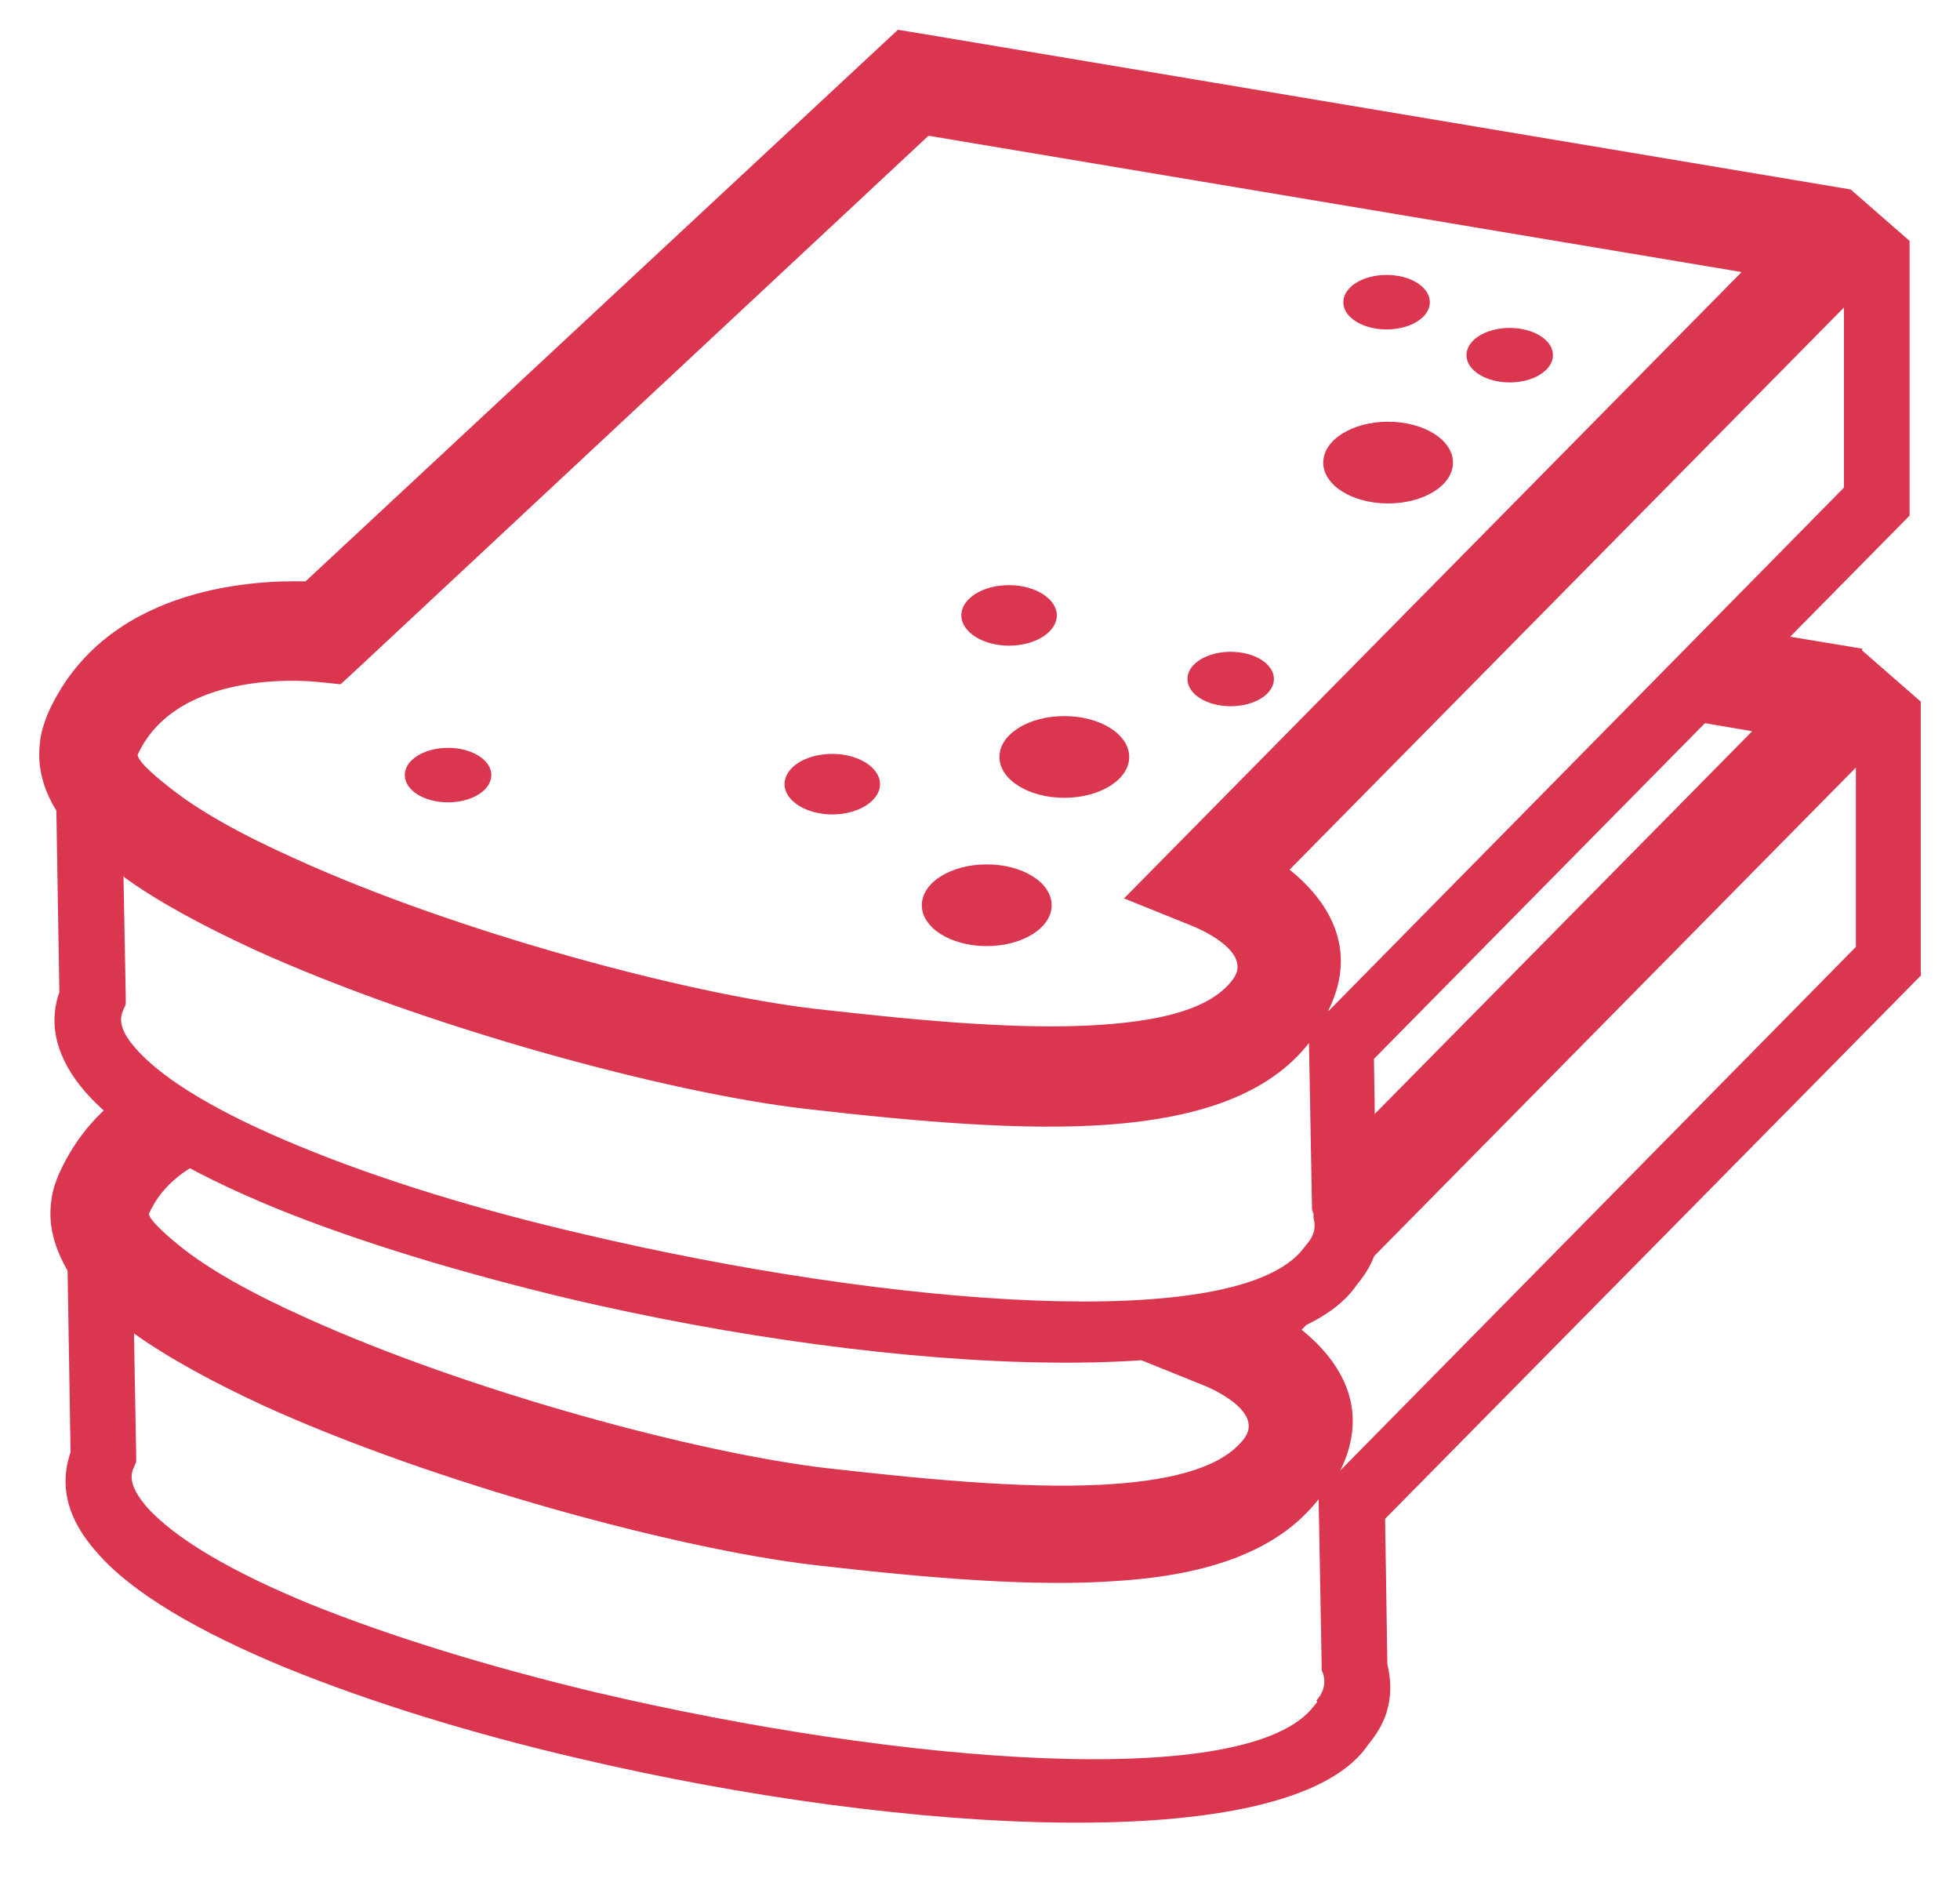
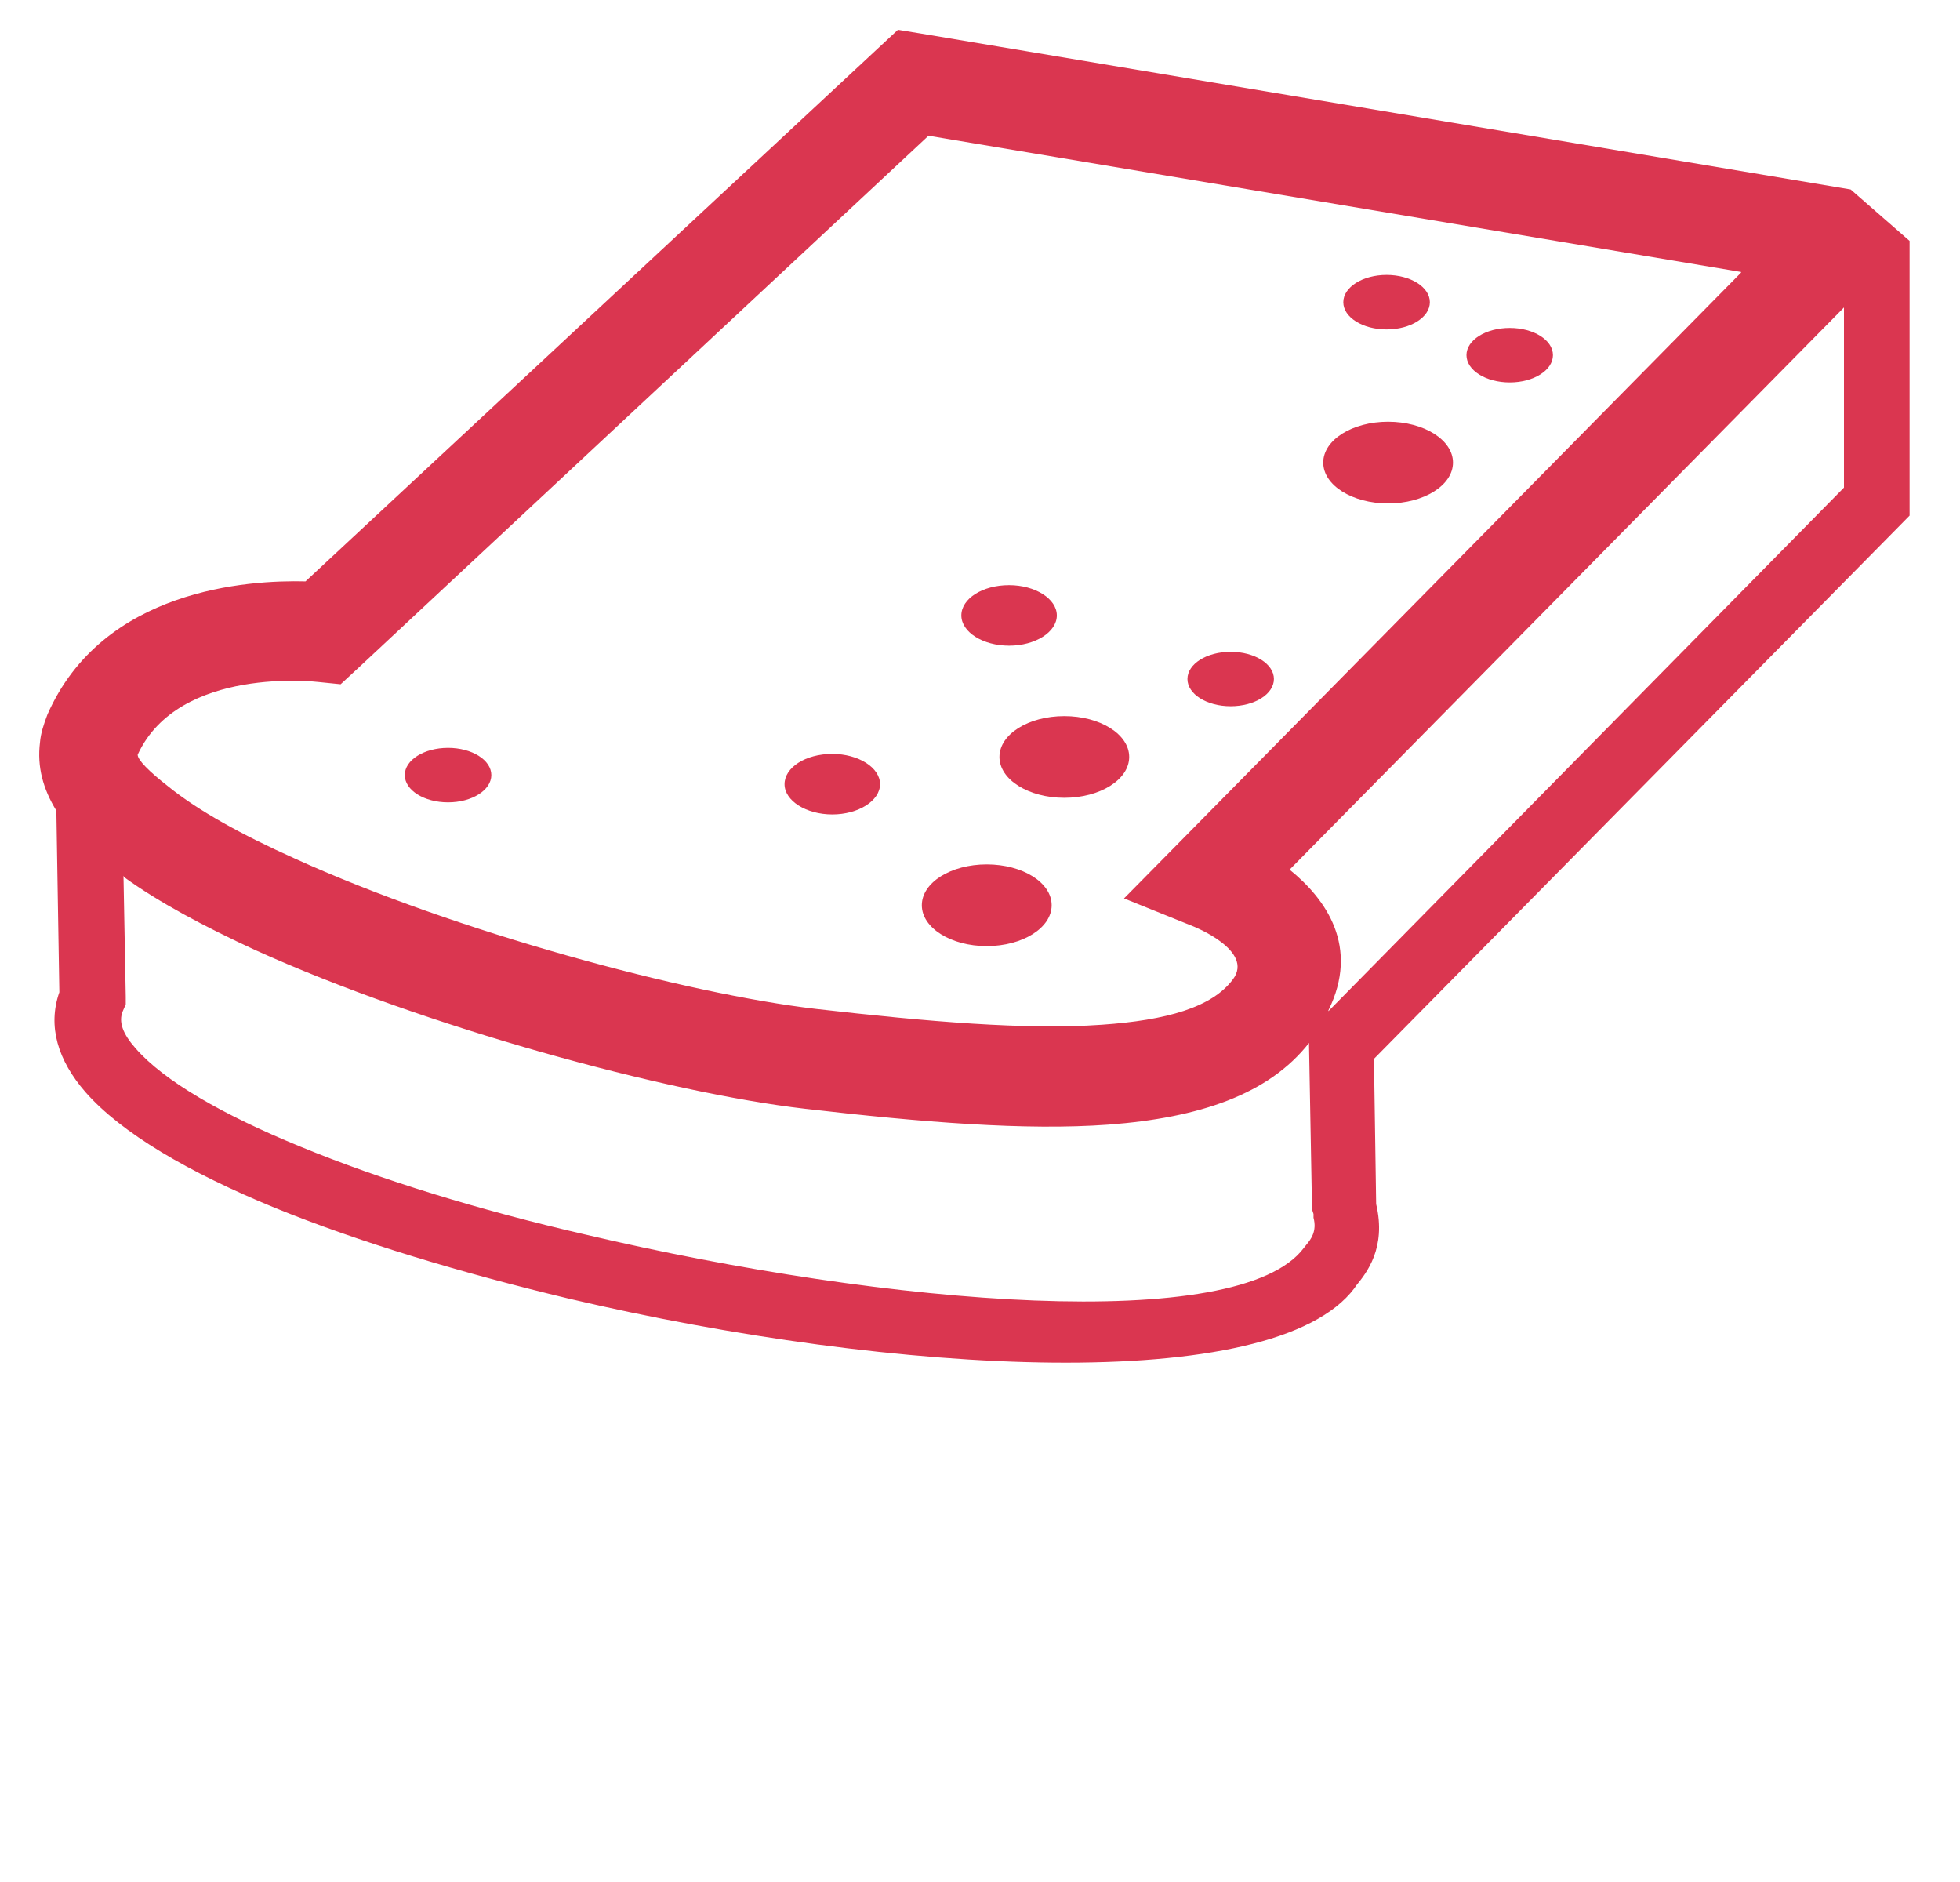
<svg xmlns="http://www.w3.org/2000/svg" width="25" height="24" viewBox="0 0 25 24" fill="none">
  <g id="Group 1">
    <path id="Vector" fill-rule="evenodd" clip-rule="evenodd" d="M24.357 3.082V6.575L24.234 6.7L17.525 13.503L17.553 15.355C17.686 15.915 17.43 16.233 17.296 16.397L17.277 16.426C16.24 17.806 11.406 17.536 7.257 16.561C5.886 16.233 4.573 15.838 3.507 15.403C2.403 14.95 1.547 14.448 1.09 13.927C0.738 13.522 0.605 13.088 0.757 12.653L0.719 10.338C0.548 10.058 0.472 9.778 0.51 9.469C0.519 9.354 0.557 9.238 0.605 9.112C1.309 7.511 3.165 7.395 3.897 7.414L11.225 0.592L11.453 0.38L11.748 0.428L23.605 2.416L24.357 3.072V3.082ZM5.715 9.537C5.41 9.537 5.163 9.691 5.163 9.884C5.163 10.077 5.41 10.232 5.715 10.232C6.019 10.232 6.267 10.077 6.267 9.884C6.267 9.691 6.019 9.537 5.715 9.537ZM15.697 8.312C15.393 8.312 15.146 8.466 15.146 8.659C15.146 8.852 15.393 9.006 15.697 9.006C16.002 9.006 16.249 8.852 16.249 8.659C16.249 8.466 16.002 8.312 15.697 8.312ZM17.686 3.506C17.382 3.506 17.134 3.661 17.134 3.854C17.134 4.047 17.382 4.201 17.686 4.201C17.991 4.201 18.238 4.047 18.238 3.854C18.238 3.661 17.991 3.506 17.686 3.506ZM19.257 4.182C18.952 4.182 18.705 4.336 18.705 4.529C18.705 4.722 18.952 4.877 19.257 4.877C19.561 4.877 19.808 4.722 19.808 4.529C19.808 4.336 19.561 4.182 19.257 4.182ZM17.705 5.378C17.249 5.378 16.878 5.61 16.878 5.899C16.878 6.189 17.249 6.42 17.705 6.42C18.162 6.42 18.533 6.189 18.533 5.899C18.533 5.61 18.162 5.378 17.705 5.378ZM12.871 7.462C12.529 7.462 12.262 7.636 12.262 7.848C12.262 8.061 12.538 8.234 12.871 8.234C13.204 8.234 13.48 8.061 13.48 7.848C13.48 7.636 13.204 7.462 12.871 7.462ZM10.616 9.614C10.273 9.614 10.007 9.788 10.007 10C10.007 10.212 10.283 10.386 10.616 10.386C10.949 10.386 11.225 10.212 11.225 10C11.225 9.788 10.949 9.614 10.616 9.614ZM13.575 9.132C13.119 9.132 12.748 9.363 12.748 9.653C12.748 9.942 13.119 10.174 13.575 10.174C14.032 10.174 14.403 9.942 14.403 9.653C14.403 9.363 14.032 9.132 13.575 9.132ZM12.586 11.023C12.129 11.023 11.758 11.254 11.758 11.544C11.758 11.833 12.129 12.065 12.586 12.065C13.043 12.065 13.414 11.833 13.414 11.544C13.414 11.254 13.043 11.023 12.586 11.023ZM1.575 11.168L1.604 12.711V12.808L1.566 12.895C1.509 13.03 1.566 13.184 1.728 13.367C2.089 13.783 2.841 14.217 3.831 14.622C4.859 15.046 6.115 15.432 7.456 15.741C11.349 16.658 15.802 17.015 16.63 15.915L16.668 15.867C16.716 15.809 16.801 15.703 16.754 15.529V15.481L16.735 15.423L16.697 13.339V13.3C16.183 13.956 15.298 14.255 14.137 14.342C13.081 14.419 11.767 14.313 10.264 14.139C8.513 13.937 5.42 13.097 3.25 12.113C2.603 11.814 2.023 11.505 1.585 11.187L1.575 11.168ZM16.944 12.895L23.52 6.218V3.921L16.449 11.09C16.916 11.467 17.344 12.075 16.944 12.885V12.895ZM22.207 3.468L11.843 1.731L4.554 8.533L4.345 8.726L4.059 8.697C4.059 8.697 2.28 8.485 1.756 9.624C1.756 9.691 1.899 9.836 2.146 10.029C2.527 10.338 3.088 10.647 3.755 10.946C5.81 11.882 8.751 12.673 10.406 12.866C11.843 13.03 13.09 13.136 14.051 13.068C14.879 13.011 15.46 12.847 15.726 12.489C16.002 12.123 15.222 11.814 15.222 11.814L14.337 11.457L15.003 10.782L22.207 3.477V3.468Z" fill="#DA3650" />
-     <path id="Vector_2" d="M23.758 8.273L22.007 7.983C21.883 8.35 21.693 8.697 21.445 8.948C21.388 9.006 21.303 9.074 21.217 9.132L22.349 9.325L17.22 14.525C17.23 15.712 16.487 16.909 14.984 16.909C14.946 16.909 14.917 16.909 14.889 16.899L14.479 17.314L15.364 17.671C15.364 17.671 16.145 17.98 15.869 18.346C15.602 18.694 15.022 18.867 14.194 18.925C13.233 18.993 11.986 18.887 10.549 18.723C8.893 18.53 5.962 17.738 3.897 16.802C3.231 16.503 2.67 16.195 2.289 15.886C2.051 15.693 1.908 15.548 1.899 15.481C2.07 15.095 2.403 14.873 2.746 14.738C2.575 14.622 2.422 14.477 2.289 14.323C2.061 14.197 1.87 14.053 1.709 13.86C1.318 14.111 0.976 14.467 0.748 14.979C0.7 15.095 0.662 15.21 0.652 15.336C0.614 15.635 0.7 15.924 0.862 16.204L0.9 18.52C0.748 18.964 0.871 19.388 1.233 19.794C1.68 20.315 2.546 20.816 3.65 21.27C4.716 21.704 6.019 22.109 7.399 22.428C11.548 23.402 16.383 23.672 17.42 22.293L17.439 22.264C17.572 22.1 17.829 21.781 17.696 21.222L17.667 19.369L24.376 12.567L24.5 12.441V8.948L23.748 8.292L23.758 8.273ZM16.801 21.704L16.763 21.752C15.935 22.852 11.482 22.495 7.59 21.579C6.257 21.26 4.992 20.874 3.964 20.459C2.974 20.054 2.223 19.62 1.861 19.205C1.709 19.022 1.642 18.867 1.699 18.732L1.737 18.645V18.549L1.709 17.005C2.156 17.323 2.727 17.632 3.374 17.931C5.544 18.916 8.646 19.755 10.387 19.958C11.891 20.131 13.204 20.238 14.261 20.16C15.431 20.083 16.306 19.774 16.82 19.118V19.157L16.858 21.241V21.299L16.878 21.347C16.925 21.521 16.839 21.627 16.792 21.685L16.801 21.704ZM23.672 12.075L17.096 18.752C17.496 17.941 17.068 17.333 16.602 16.957L23.672 9.788V12.084V12.075Z" fill="#DA3650" />
  </g>
</svg>